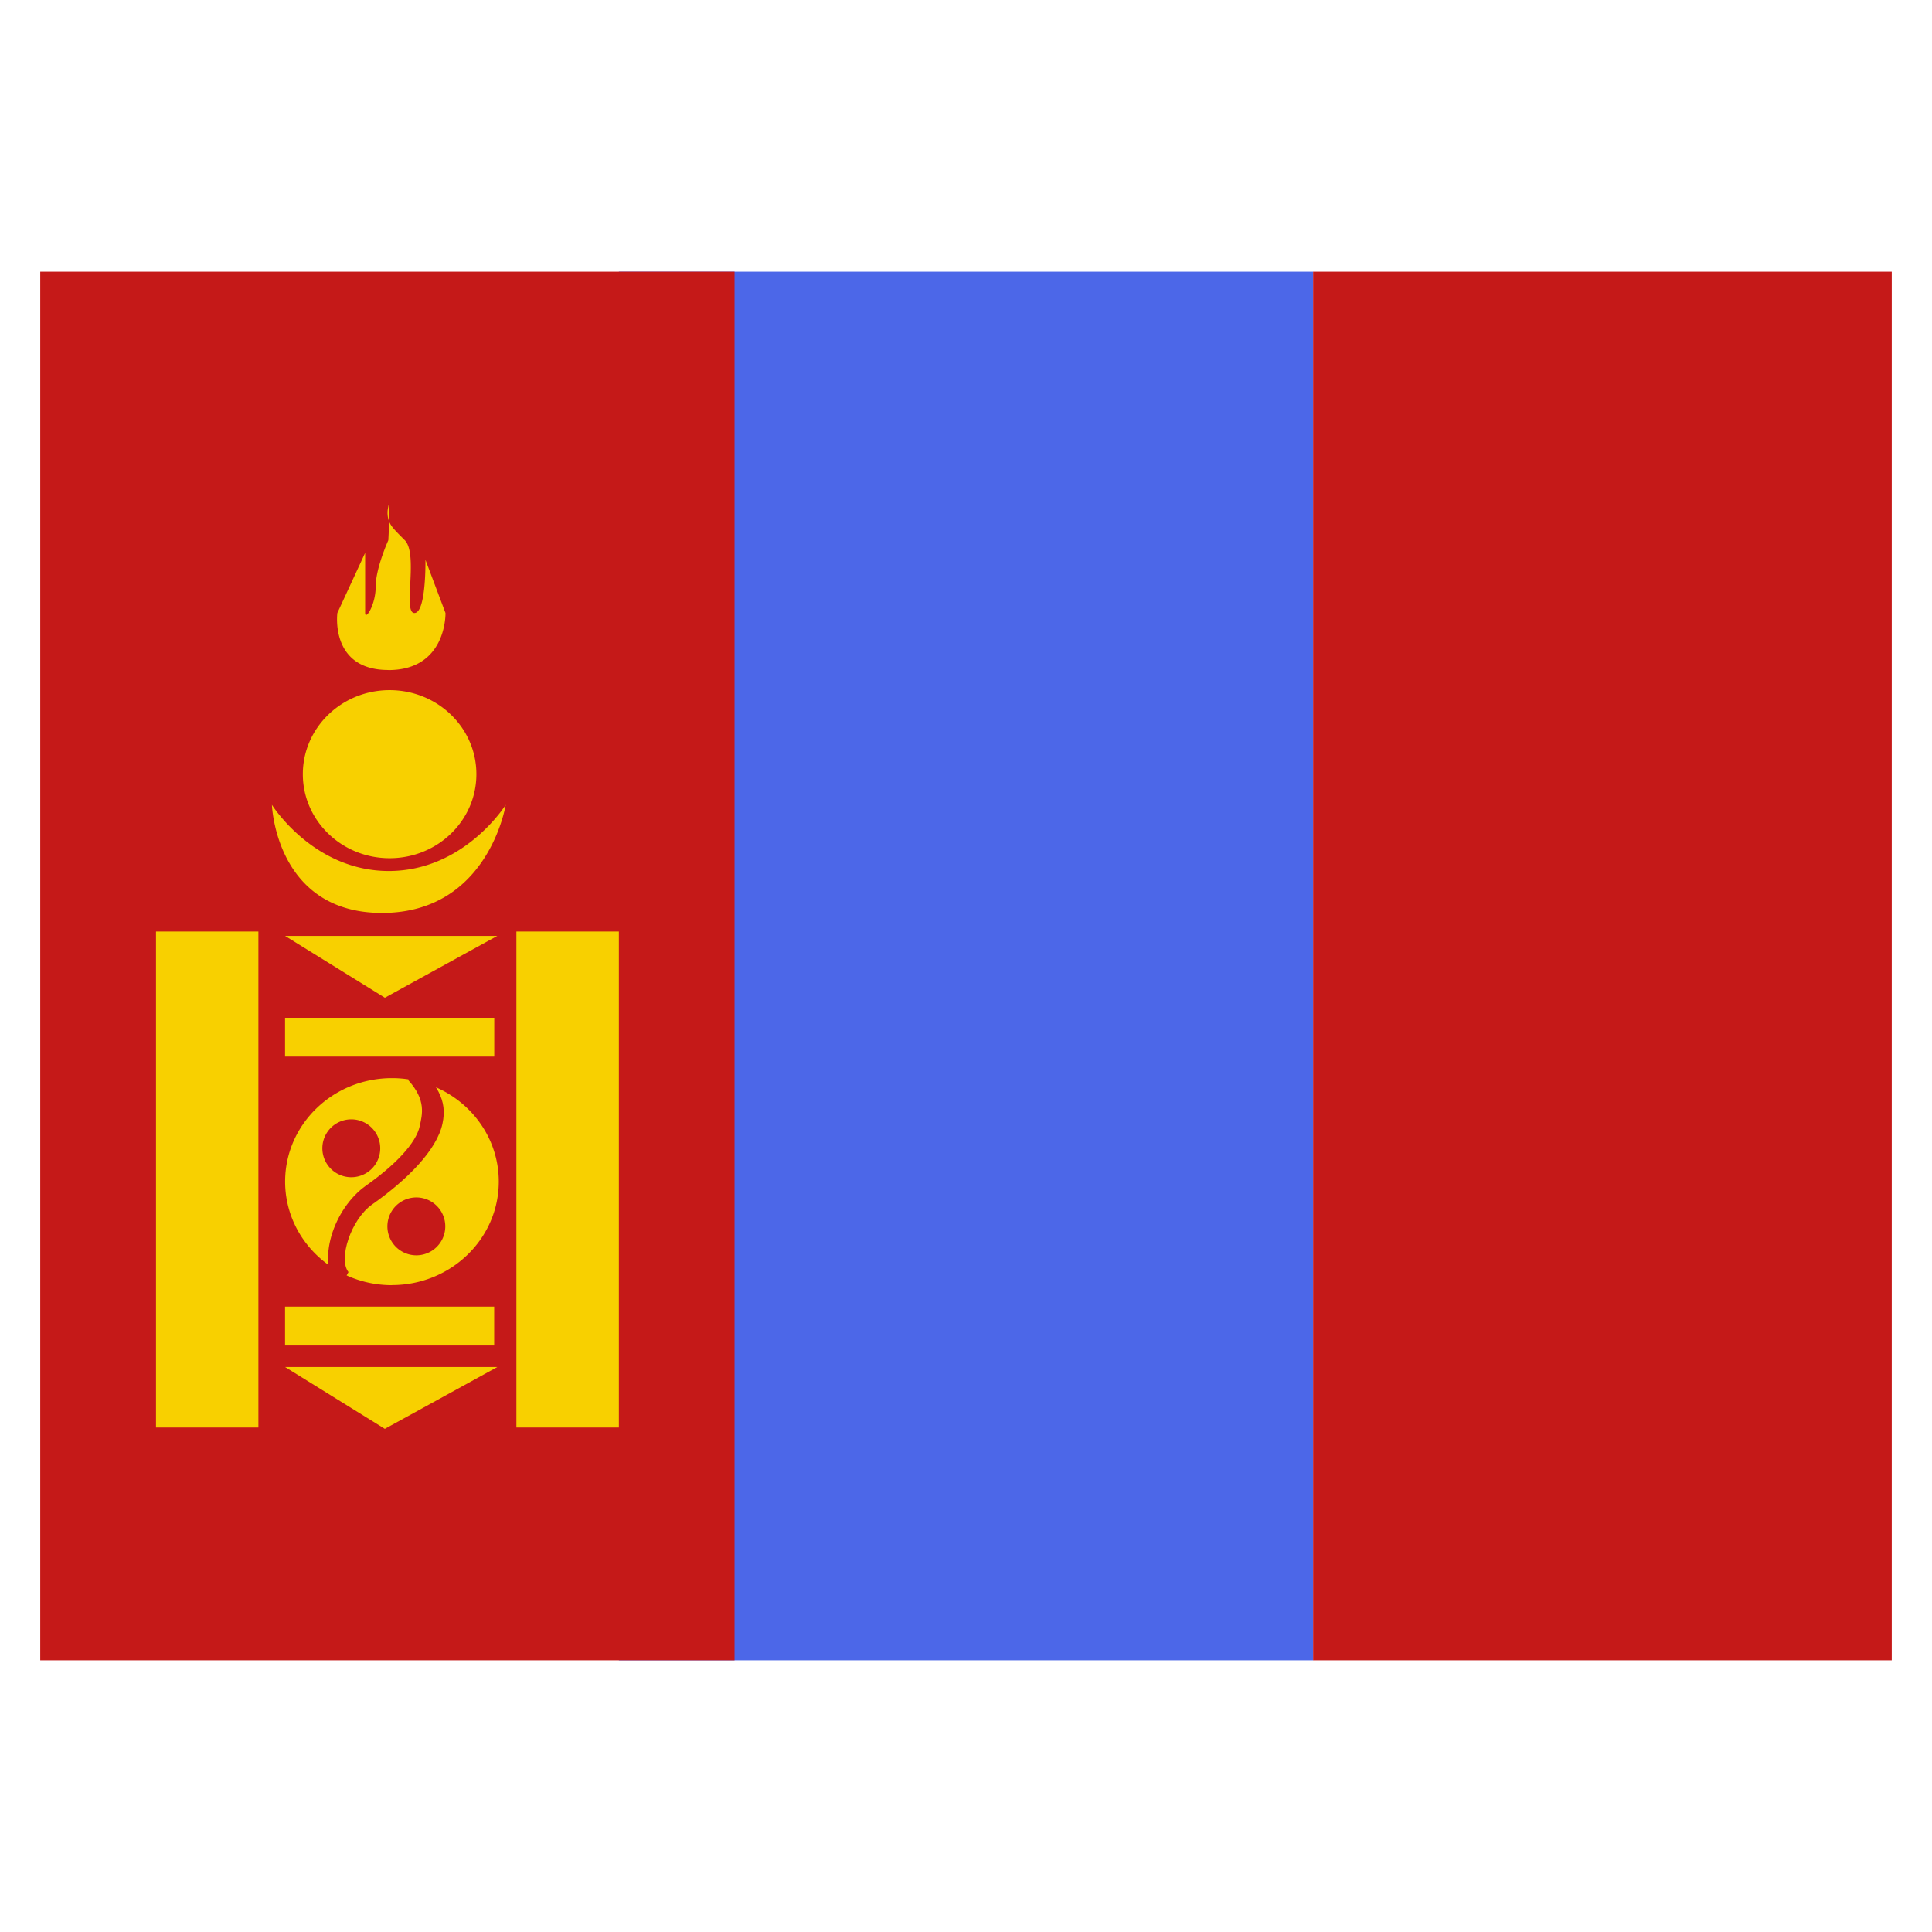
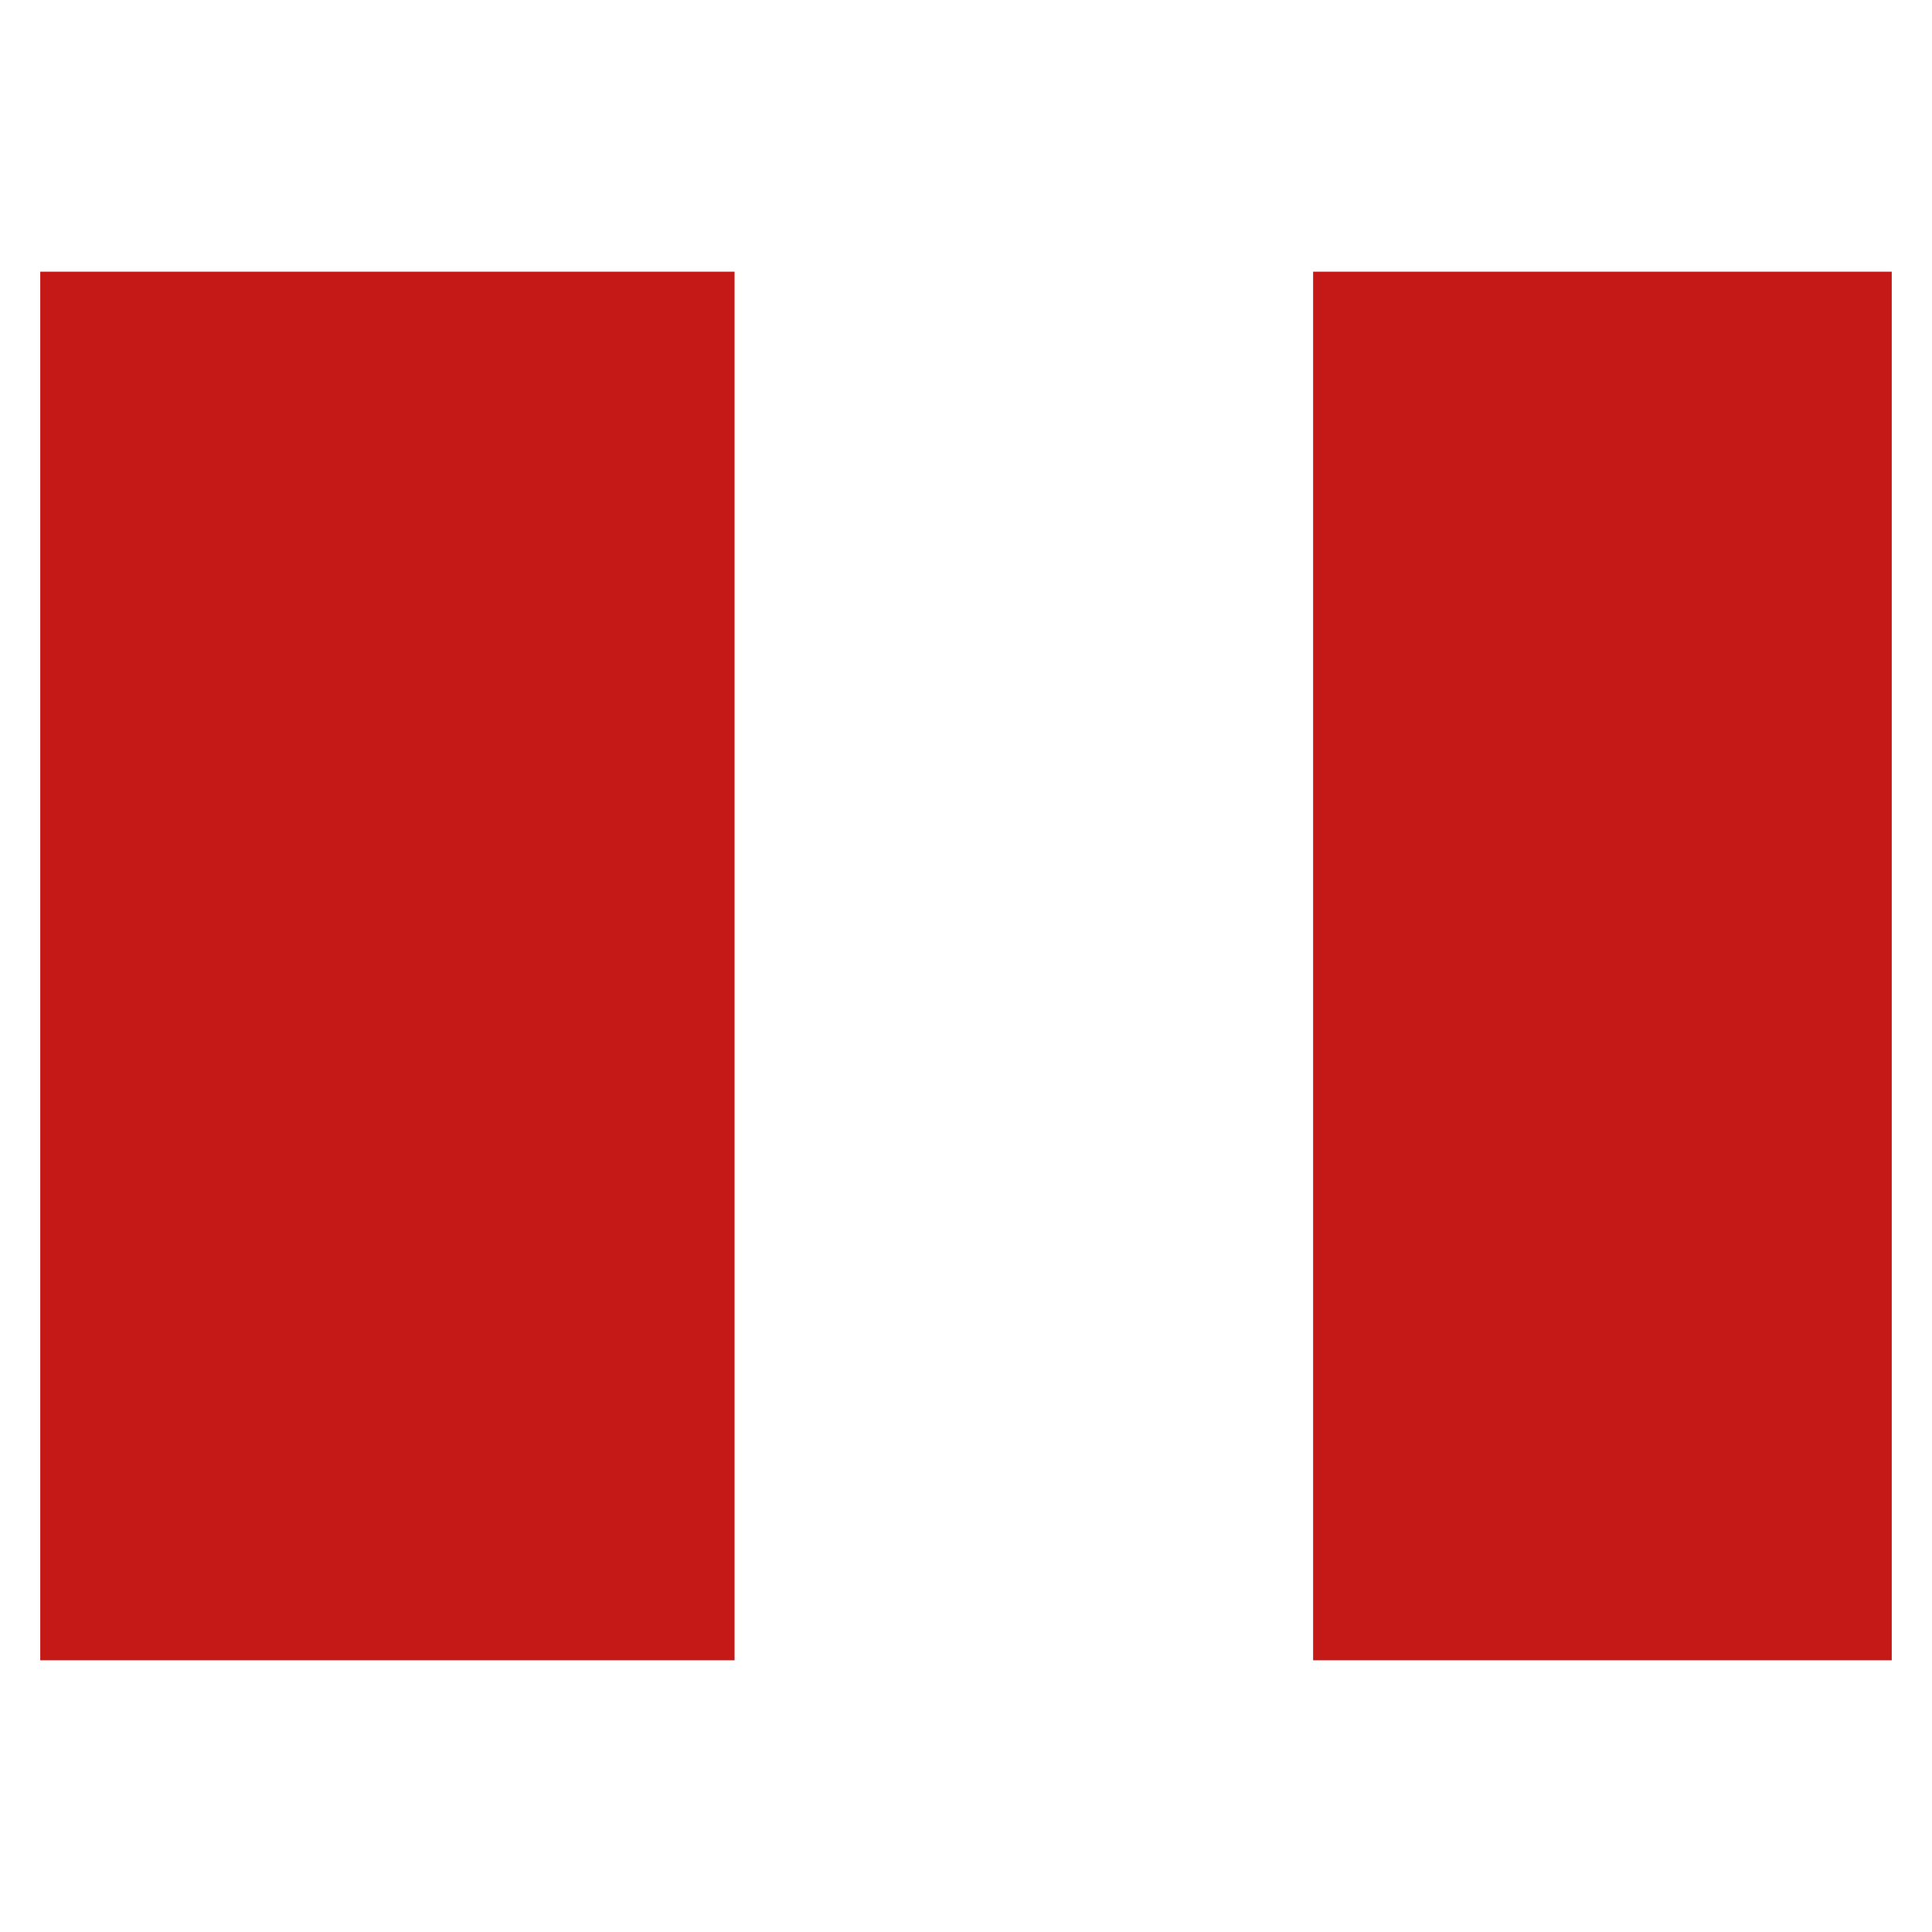
<svg xmlns="http://www.w3.org/2000/svg" fill="none" viewBox="-0.5 -0.5 24 24" id="Mn-Mongolia--Streamline-Flagpack.svg" height="24" width="24">
  <desc>MN Mongolia Streamline Icon: https://streamlinehq.com</desc>
-   <path fill="#4C67E8" fill-rule="evenodd" d="M7.188 2.875h8.625v17.25H7.188V2.875Z" clip-rule="evenodd" stroke-width="1" />
+   <path fill="#4C67E8" fill-rule="evenodd" d="M7.188 2.875h8.625v17.25V2.875Z" clip-rule="evenodd" stroke-width="1" />
  <path fill="#C51918" fill-rule="evenodd" d="M15.812 2.875h7.188v17.25H15.812V2.875ZM0 2.875h8.625v17.25H0V2.875Z" clip-rule="evenodd" stroke-width="1" />
-   <path fill="#F8D000" fill-rule="evenodd" d="M4.323 7.823c-0.728 0 -0.632 -0.709 -0.632 -0.709l0.345 -0.746v0.746c0 0.096 0.131 -0.096 0.131 -0.327 0 -0.231 0.157 -0.576 0.157 -0.576s0.006 -0.116 0.011 -0.23c0.024 0.059 0.075 0.11 0.151 0.187l0.043 0.043c0.089 0.092 0.078 0.336 0.067 0.548 -0.009 0.191 -0.018 0.356 0.052 0.356 0.148 0 0.137 -0.661 0.137 -0.661l0.249 0.661s0.019 0.709 -0.709 0.709Zm0 -2.027c0.019 -0.108 0.016 0.037 0.011 0.184a0.313 0.313 0 0 1 -0.011 -0.183Zm1.095 3.321c0 0.577 -0.482 1.044 -1.078 1.044 -0.595 0 -1.078 -0.467 -1.078 -1.044s0.483 -1.044 1.078 -1.044c0.596 0 1.078 0.467 1.078 1.044Zm-2.709 1.955H1.438v6.161h1.272v-6.16Zm4.479 0H5.915v6.161H7.188v-6.16Zm-4.147 0.054 1.24 0.768L5.678 11.126H3.041ZM4.281 17.25l-1.239 -0.768H5.678L4.28 17.25Zm-1.239 -5.107h2.598v0.482H3.041v-0.482Zm2.598 3.589H3.041v0.482h2.598v-0.482Zm-1.272 -0.268c0.733 0 1.328 -0.575 1.328 -1.286 0 -0.71 -0.594 -1.285 -1.327 -1.285s-1.327 0.575 -1.327 1.285 0.594 1.287 1.327 1.287Zm-1.49 -5.966s0.045 1.343 1.368 1.343c1.323 0 1.536 -1.343 1.536 -1.343s-0.512 0.822 -1.452 0.822c-0.939 0 -1.452 -0.822 -1.452 -0.822Z" clip-rule="evenodd" stroke-width="1" />
-   <path fill="#C51918" d="m4.571 12.918 0.059 -0.265c0.297 0.324 0.431 0.506 0.367 0.804 -0.07 0.332 -0.443 0.702 -0.875 1.006 -0.262 0.184 -0.423 0.681 -0.293 0.839l-0.124 0.226c-0.29 -0.352 -0.058 -1.018 0.342 -1.3 0.367 -0.259 0.623 -0.529 0.668 -0.742 0.029 -0.139 0.083 -0.32 -0.144 -0.569Z" stroke-width="1" />
  <path fill="#C51918" fill-rule="evenodd" d="M4.672 15.094a0.359 0.359 0 1 0 0 -0.719 0.359 0.359 0 0 0 0 0.719Zm-0.808 -0.97a0.359 0.359 0 1 0 0 -0.719 0.359 0.359 0 0 0 0 0.719Z" clip-rule="evenodd" stroke-width="1" />
</svg>